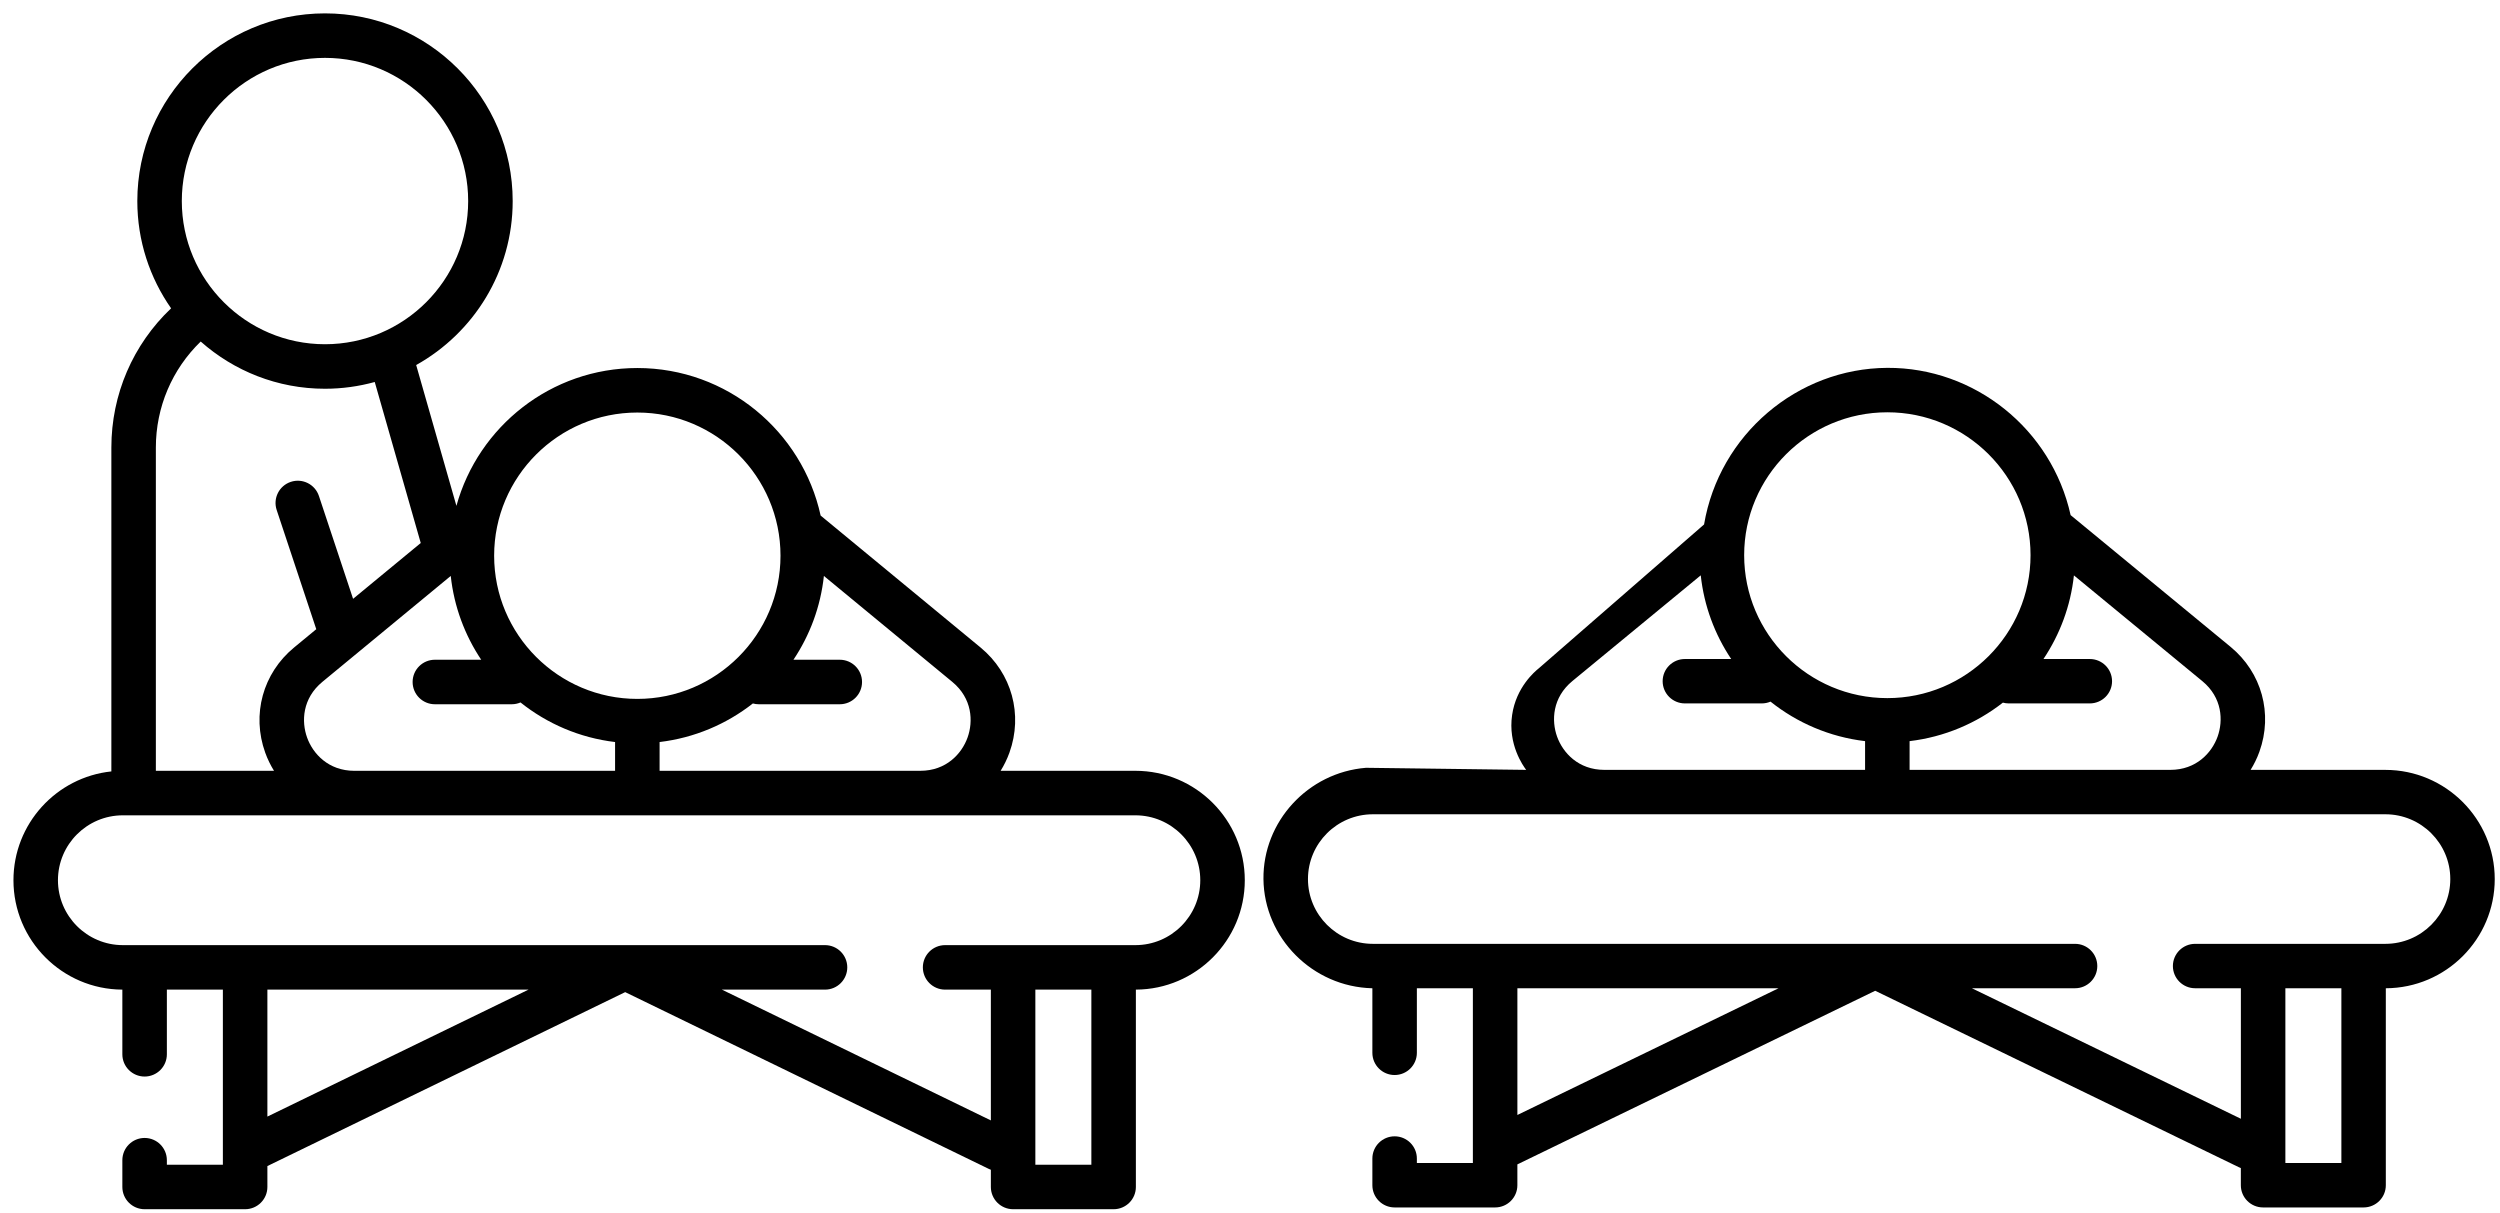
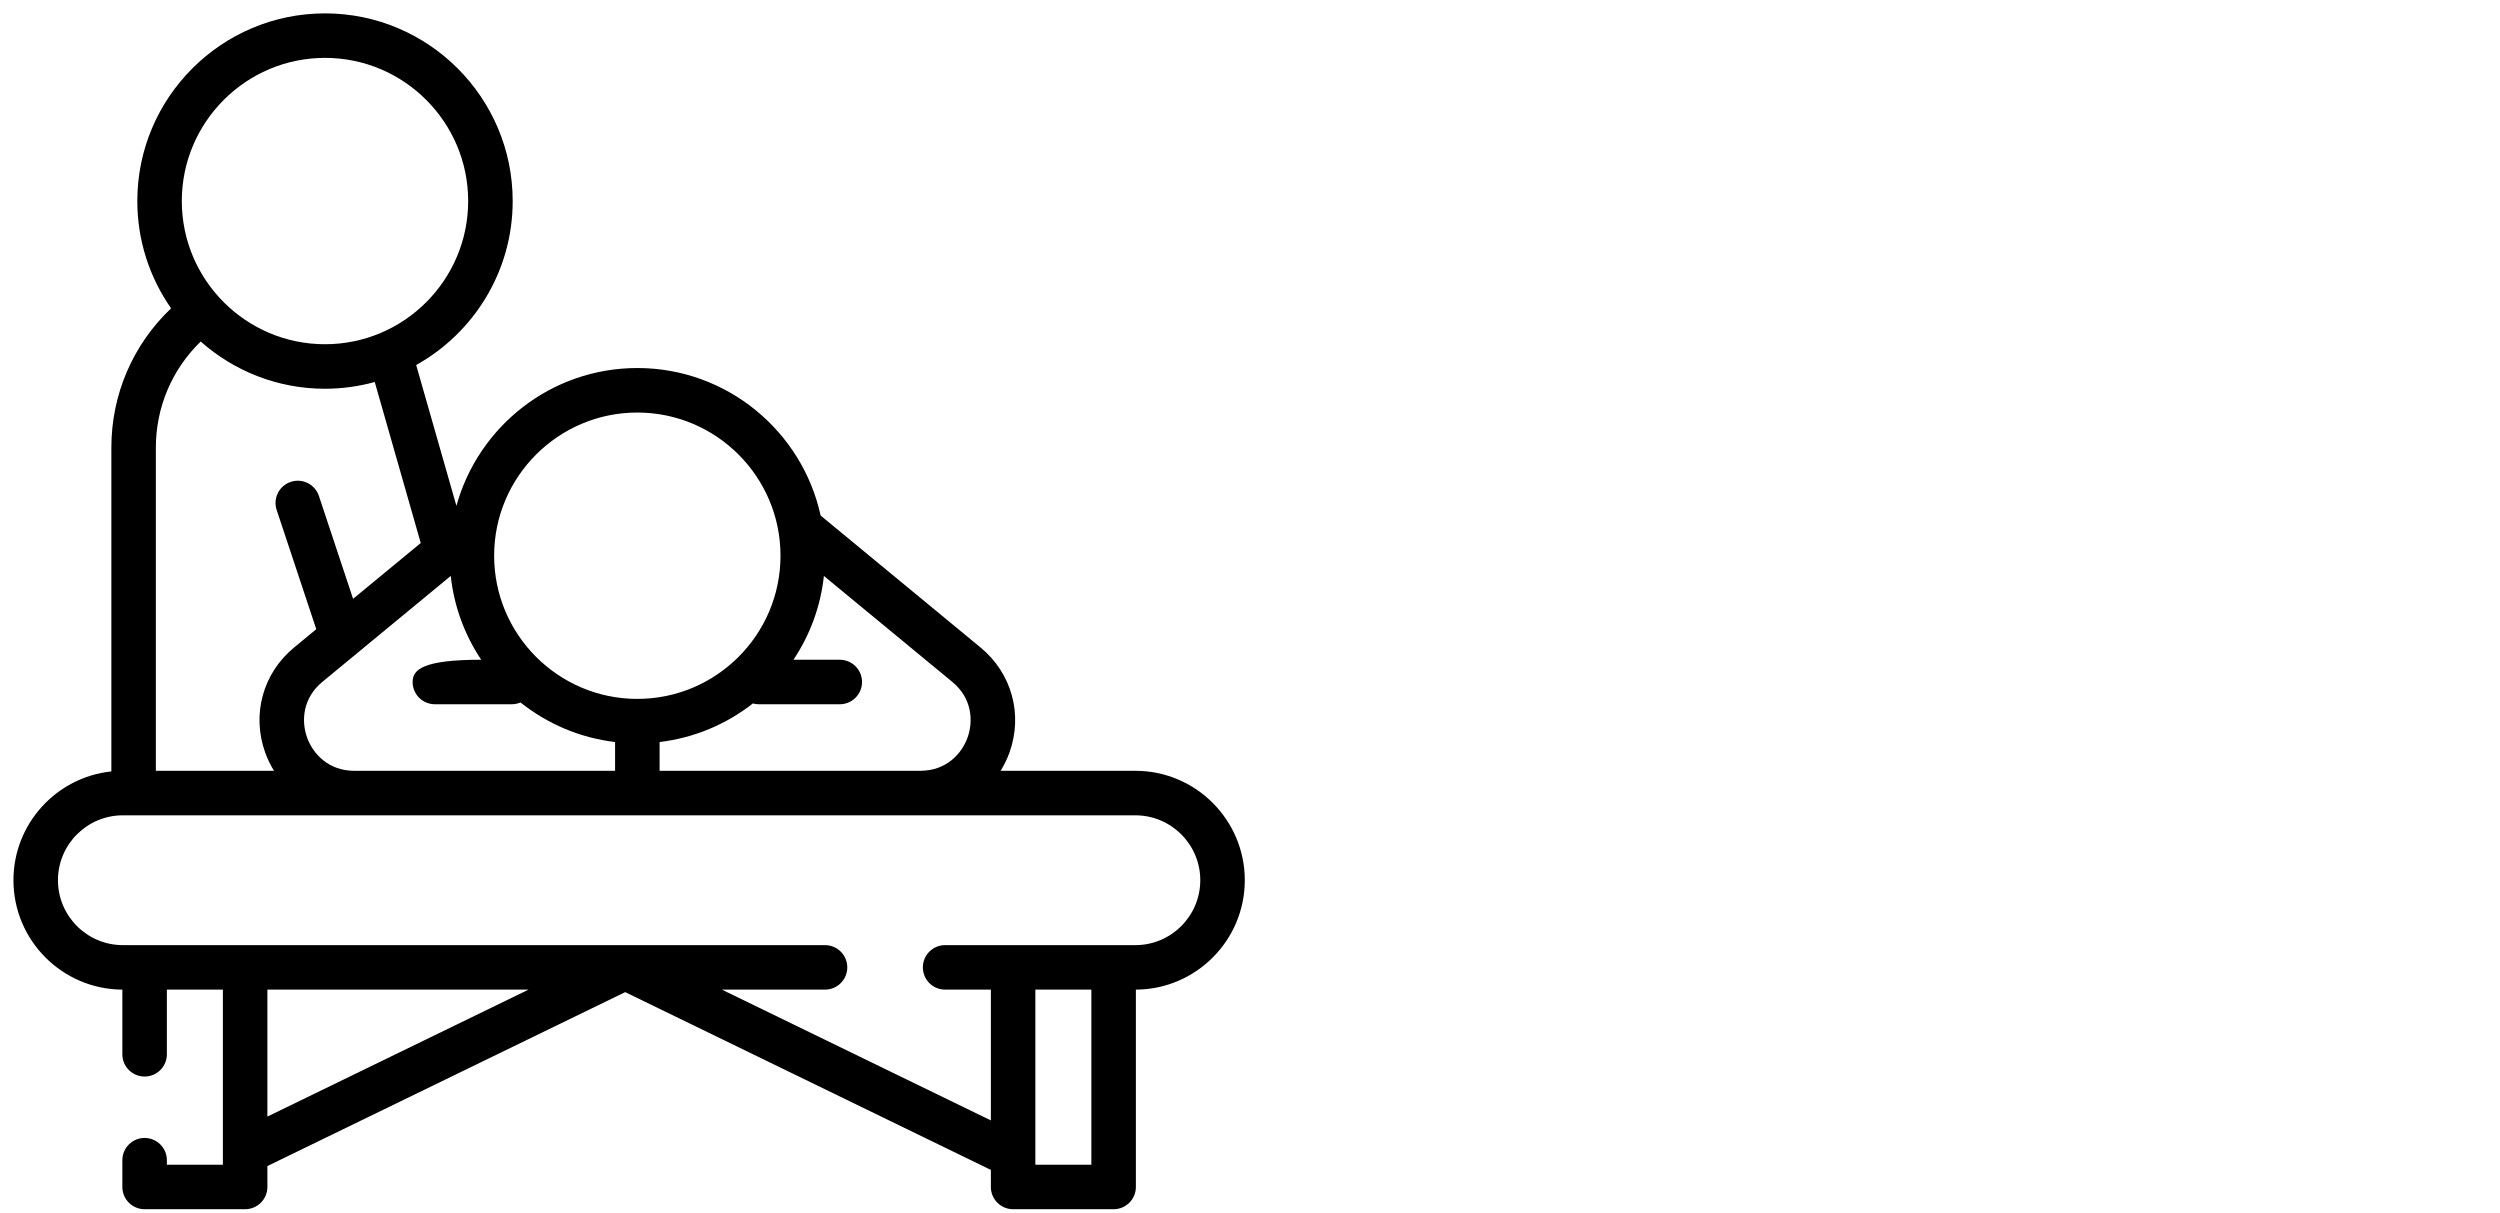
<svg xmlns="http://www.w3.org/2000/svg" width="134" height="65" viewBox="0 0 134 65" fill="none">
-   <path d="M60.856 41.315H53.634C53.821 41.013 53.981 40.688 54.106 40.34C54.84 38.298 54.233 36.087 52.559 34.707L43.986 27.634C42.998 23.118 38.969 19.726 34.161 19.726C29.539 19.726 25.637 22.86 24.464 27.114L22.307 19.566C25.39 17.845 27.48 14.551 27.48 10.777C27.48 5.23 22.967 0.717 17.42 0.717C11.873 0.717 7.36 5.23 7.36 10.777C7.36 12.913 8.031 14.895 9.171 16.526C7.127 18.468 5.969 21.136 5.969 23.99V41.348C3.024 41.657 0.721 44.154 0.721 47.18C0.721 50.405 3.337 53.029 6.558 53.044V56.511C6.558 57.169 7.093 57.703 7.751 57.703C8.41 57.703 8.944 57.169 8.944 56.511V53.044H11.946V62.428H8.944V62.187C8.944 61.528 8.41 60.994 7.751 60.994C7.093 60.994 6.558 61.528 6.558 62.187V63.621C6.558 64.28 7.093 64.814 7.751 64.814H13.139C13.797 64.814 14.332 64.28 14.332 63.621V62.501L33.51 53.178L53 62.653C53.036 62.67 53.073 62.685 53.11 62.699V63.621C53.11 64.28 53.644 64.814 54.303 64.814H59.69C60.349 64.814 60.883 64.28 60.883 63.621V53.044C64.104 53.029 66.721 50.404 66.721 47.18C66.721 43.946 64.09 41.315 60.856 41.315ZM44.161 30.871L51.041 36.547C52.118 37.435 52.171 38.672 51.861 39.533C51.552 40.395 50.724 41.315 49.327 41.315H35.354V39.773C37.225 39.55 38.94 38.813 40.354 37.705C40.453 37.732 40.557 37.748 40.665 37.748H45.012C45.671 37.748 46.205 37.214 46.205 36.555C46.205 35.896 45.671 35.362 45.012 35.362H42.529C43.407 34.049 43.984 32.519 44.161 30.871ZM34.161 22.112C38.392 22.112 41.835 25.554 41.835 29.786C41.835 34.018 38.392 37.461 34.161 37.461C29.929 37.461 26.486 34.018 26.486 29.786C26.486 25.554 29.929 22.112 34.161 22.112ZM25.793 35.362H23.309C22.651 35.362 22.116 35.896 22.116 36.555C22.116 37.214 22.651 37.748 23.309 37.748H27.428C27.596 37.748 27.755 37.713 27.899 37.651C29.325 38.789 31.066 39.547 32.968 39.773V41.316H18.994C17.598 41.315 16.769 40.395 16.46 39.533C16.15 38.672 16.203 37.435 17.28 36.547L24.16 30.87C24.338 32.519 24.915 34.049 25.793 35.362ZM17.419 3.102C21.651 3.102 25.094 6.545 25.094 10.777C25.094 15.009 21.651 18.451 17.419 18.451C13.188 18.451 9.745 15.009 9.745 10.777C9.745 6.545 13.188 3.102 17.419 3.102ZM8.354 23.99C8.354 21.823 9.222 19.795 10.758 18.306C12.534 19.879 14.867 20.837 17.419 20.837C18.343 20.837 19.236 20.709 20.086 20.475L22.552 29.105L18.925 32.097L17.094 26.584C16.886 25.959 16.211 25.62 15.586 25.828C14.961 26.035 14.622 26.711 14.83 27.336L16.952 33.725L15.762 34.707C14.089 36.087 13.481 38.298 14.215 40.34C14.34 40.688 14.5 41.013 14.687 41.315H8.354V23.99ZM14.332 59.849V53.044H28.329L14.332 59.849ZM58.497 62.428H55.495V53.044H58.497V62.428ZM60.856 50.659H50.658C49.999 50.659 49.465 51.193 49.465 51.851C49.465 52.51 49.999 53.044 50.658 53.044H53.11V60.054L38.692 53.044H44.222C44.88 53.044 45.414 52.51 45.414 51.851C45.414 51.193 44.88 50.659 44.222 50.659H6.585C4.667 50.659 3.106 49.098 3.106 47.18C3.106 45.261 4.667 43.701 6.585 43.701H18.994H49.327H60.856C62.775 43.701 64.335 45.261 64.335 47.18C64.335 49.098 62.775 50.659 60.856 50.659Z" fill="black" />
+   <path d="M60.856 41.315H53.634C53.821 41.013 53.981 40.688 54.106 40.34C54.84 38.298 54.233 36.087 52.559 34.707L43.986 27.634C42.998 23.118 38.969 19.726 34.161 19.726C29.539 19.726 25.637 22.86 24.464 27.114L22.307 19.566C25.39 17.845 27.48 14.551 27.48 10.777C27.48 5.23 22.967 0.717 17.42 0.717C11.873 0.717 7.36 5.23 7.36 10.777C7.36 12.913 8.031 14.895 9.171 16.526C7.127 18.468 5.969 21.136 5.969 23.99V41.348C3.024 41.657 0.721 44.154 0.721 47.18C0.721 50.405 3.337 53.029 6.558 53.044V56.511C6.558 57.169 7.093 57.703 7.751 57.703C8.41 57.703 8.944 57.169 8.944 56.511V53.044H11.946V62.428H8.944V62.187C8.944 61.528 8.41 60.994 7.751 60.994C7.093 60.994 6.558 61.528 6.558 62.187V63.621C6.558 64.28 7.093 64.814 7.751 64.814H13.139C13.797 64.814 14.332 64.28 14.332 63.621V62.501L33.51 53.178L53 62.653C53.036 62.67 53.073 62.685 53.11 62.699V63.621C53.11 64.28 53.644 64.814 54.303 64.814H59.69C60.349 64.814 60.883 64.28 60.883 63.621V53.044C64.104 53.029 66.721 50.404 66.721 47.18C66.721 43.946 64.09 41.315 60.856 41.315ZM44.161 30.871L51.041 36.547C52.118 37.435 52.171 38.672 51.861 39.533C51.552 40.395 50.724 41.315 49.327 41.315H35.354V39.773C37.225 39.55 38.94 38.813 40.354 37.705C40.453 37.732 40.557 37.748 40.665 37.748H45.012C45.671 37.748 46.205 37.214 46.205 36.555C46.205 35.896 45.671 35.362 45.012 35.362H42.529C43.407 34.049 43.984 32.519 44.161 30.871ZM34.161 22.112C38.392 22.112 41.835 25.554 41.835 29.786C41.835 34.018 38.392 37.461 34.161 37.461C29.929 37.461 26.486 34.018 26.486 29.786C26.486 25.554 29.929 22.112 34.161 22.112ZM25.793 35.362C22.651 35.362 22.116 35.896 22.116 36.555C22.116 37.214 22.651 37.748 23.309 37.748H27.428C27.596 37.748 27.755 37.713 27.899 37.651C29.325 38.789 31.066 39.547 32.968 39.773V41.316H18.994C17.598 41.315 16.769 40.395 16.46 39.533C16.15 38.672 16.203 37.435 17.28 36.547L24.16 30.87C24.338 32.519 24.915 34.049 25.793 35.362ZM17.419 3.102C21.651 3.102 25.094 6.545 25.094 10.777C25.094 15.009 21.651 18.451 17.419 18.451C13.188 18.451 9.745 15.009 9.745 10.777C9.745 6.545 13.188 3.102 17.419 3.102ZM8.354 23.99C8.354 21.823 9.222 19.795 10.758 18.306C12.534 19.879 14.867 20.837 17.419 20.837C18.343 20.837 19.236 20.709 20.086 20.475L22.552 29.105L18.925 32.097L17.094 26.584C16.886 25.959 16.211 25.62 15.586 25.828C14.961 26.035 14.622 26.711 14.83 27.336L16.952 33.725L15.762 34.707C14.089 36.087 13.481 38.298 14.215 40.34C14.34 40.688 14.5 41.013 14.687 41.315H8.354V23.99ZM14.332 59.849V53.044H28.329L14.332 59.849ZM58.497 62.428H55.495V53.044H58.497V62.428ZM60.856 50.659H50.658C49.999 50.659 49.465 51.193 49.465 51.851C49.465 52.51 49.999 53.044 50.658 53.044H53.11V60.054L38.692 53.044H44.222C44.88 53.044 45.414 52.51 45.414 51.851C45.414 51.193 44.88 50.659 44.222 50.659H6.585C4.667 50.659 3.106 49.098 3.106 47.18C3.106 45.261 4.667 43.701 6.585 43.701H18.994H49.327H60.856C62.775 43.701 64.335 45.261 64.335 47.18C64.335 49.098 62.775 50.659 60.856 50.659Z" fill="black" />
  <g clip-path="url(#clip0_374_8186)">
-     <path d="M73.218 41.154C70.096 41.405 67.688 44.046 67.721 47.119C67.756 50.269 70.347 52.897 73.559 52.971V56.431C73.559 57.088 74.093 57.621 74.752 57.621C75.41 57.621 75.944 57.088 75.944 56.431V52.971H78.946V62.337H75.944V62.097C75.944 61.439 75.41 60.907 74.752 60.907C74.093 60.907 73.559 61.439 73.559 62.097V63.529C73.559 64.186 74.093 64.719 74.752 64.719H80.139C80.797 64.719 81.331 64.186 81.331 63.529V62.411L100.51 53.105L119.999 62.561C120.035 62.579 120.072 62.593 120.109 62.608V63.529C120.109 64.186 120.642 64.719 121.301 64.719H126.688C127.347 64.719 127.88 64.186 127.88 63.529V52.971C131.102 52.957 133.718 50.337 133.718 47.119C133.718 43.9 131.087 41.266 127.855 41.266H120.632C120.819 40.964 120.98 40.639 121.104 40.292C121.837 38.254 121.23 36.048 119.557 34.67L110.985 27.61C109.962 22.989 105.833 19.694 101.162 19.717C96.341 19.741 92.153 23.293 91.338 28.111C88.387 30.679 85.437 33.248 82.486 35.816C82.257 36 81.266 36.839 81.05 38.32C80.817 39.905 81.642 41.051 81.803 41.265C78.941 41.227 76.081 41.19 73.219 41.154H73.218ZM111.162 30.841L118.042 36.506C119.119 37.392 119.171 38.627 118.862 39.487C118.553 40.346 117.724 41.265 116.328 41.265H102.354V39.725C104.226 39.502 105.94 38.766 107.355 37.661C107.454 37.688 107.558 37.703 107.667 37.703H112.013C112.672 37.703 113.206 37.171 113.206 36.513C113.206 35.856 112.672 35.323 112.013 35.323H109.529C110.407 34.012 110.985 32.485 111.162 30.841ZM101.162 22.099C105.394 22.099 108.837 25.535 108.837 29.759C108.837 33.983 105.394 37.419 101.162 37.419C96.93 37.419 93.487 33.983 93.487 29.759C93.487 25.535 96.93 22.099 101.162 22.099ZM92.793 35.323H90.311C89.652 35.323 89.118 35.856 89.118 36.513C89.118 37.171 89.652 37.703 90.311 37.703H94.429C94.597 37.703 94.755 37.669 94.9 37.607C96.325 38.743 98.067 39.5 99.968 39.725V41.265H85.995C84.599 41.265 83.77 40.346 83.46 39.485C83.151 38.626 83.204 37.391 84.28 36.504L91.16 30.838C91.338 32.484 91.914 34.011 92.792 35.322L92.793 35.323ZM81.332 59.763V52.971H95.329L81.332 59.763ZM125.498 62.337H122.496V52.971H125.498V62.337ZM127.857 50.59H117.659C117.001 50.59 116.467 51.122 116.467 51.78C116.467 52.437 117.001 52.97 117.659 52.97H120.111V59.966L105.693 52.97H111.223C111.882 52.97 112.415 52.437 112.415 51.78C112.415 51.122 111.882 50.59 111.223 50.59H73.586C71.668 50.59 70.107 49.032 70.107 47.117C70.107 45.203 71.668 43.645 73.586 43.645H127.857C129.775 43.645 131.336 45.203 131.336 47.117C131.336 49.032 129.775 50.59 127.857 50.59Z" fill="black" />
-   </g>
+     </g>
  <defs>
    <clipPath id="clip0_374_8186">
      <rect width="66" height="45" fill="white" transform="translate(67.721 19.717)" />
    </clipPath>
  </defs>
</svg>